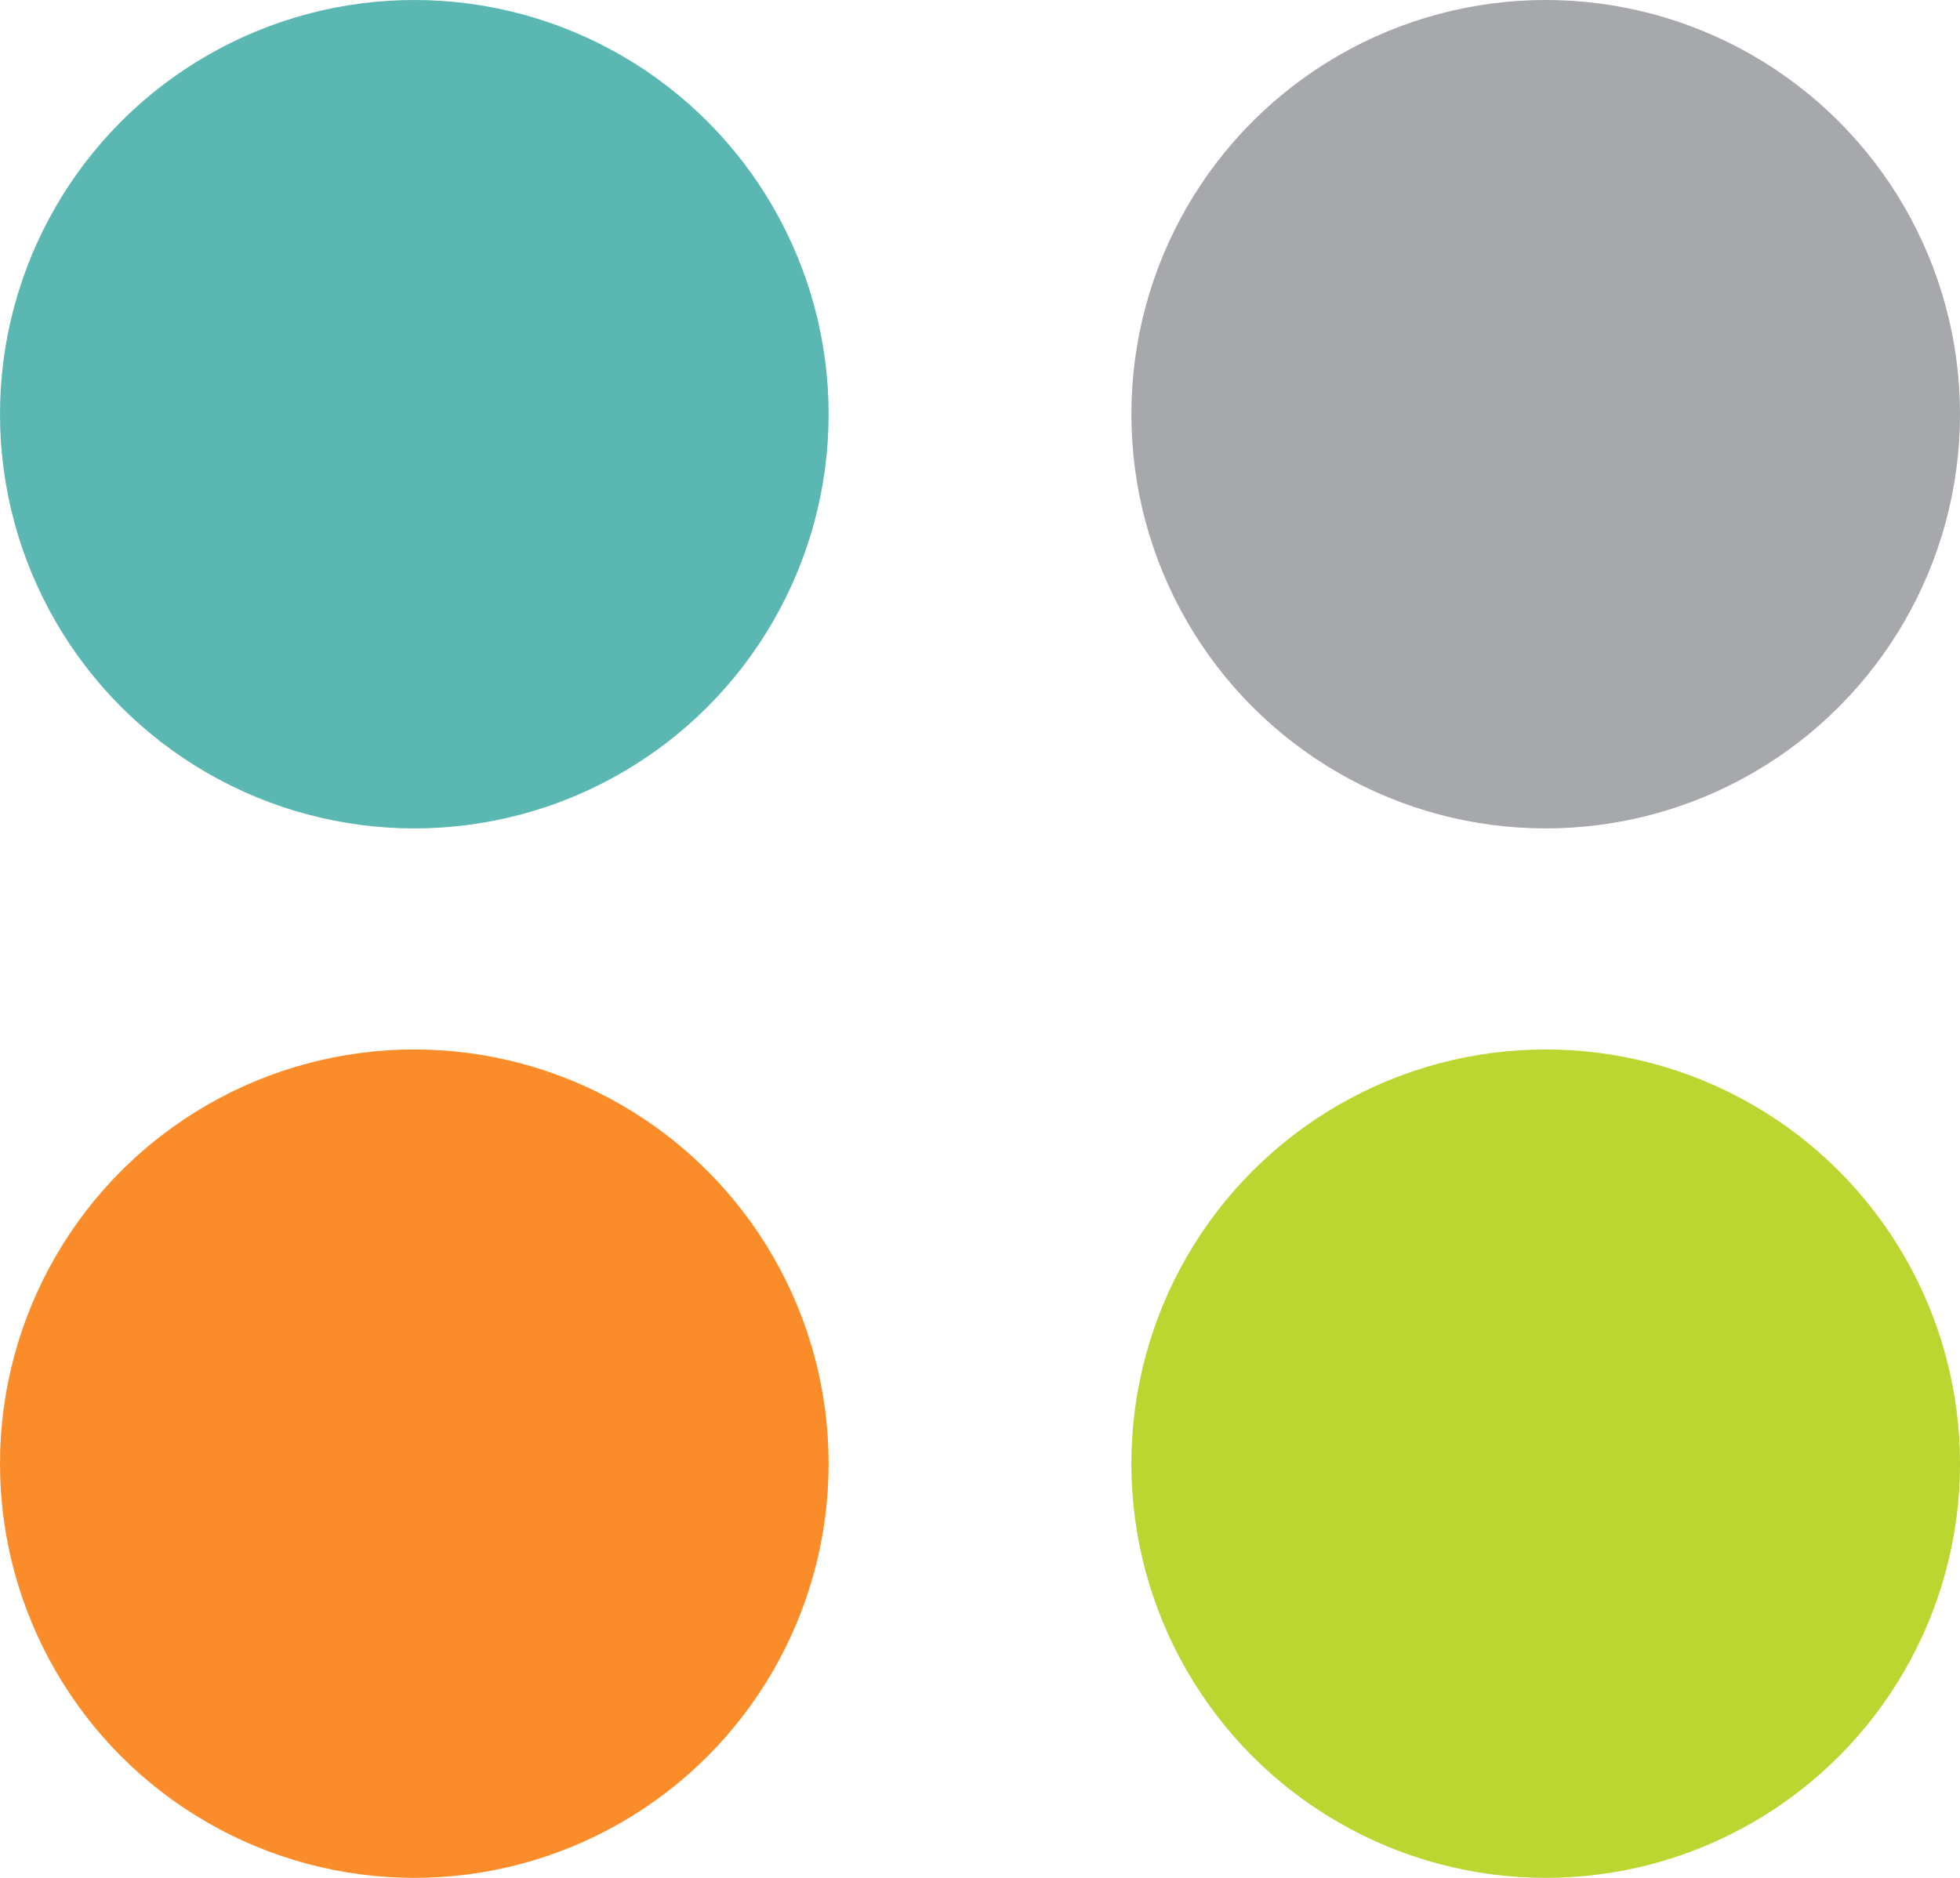
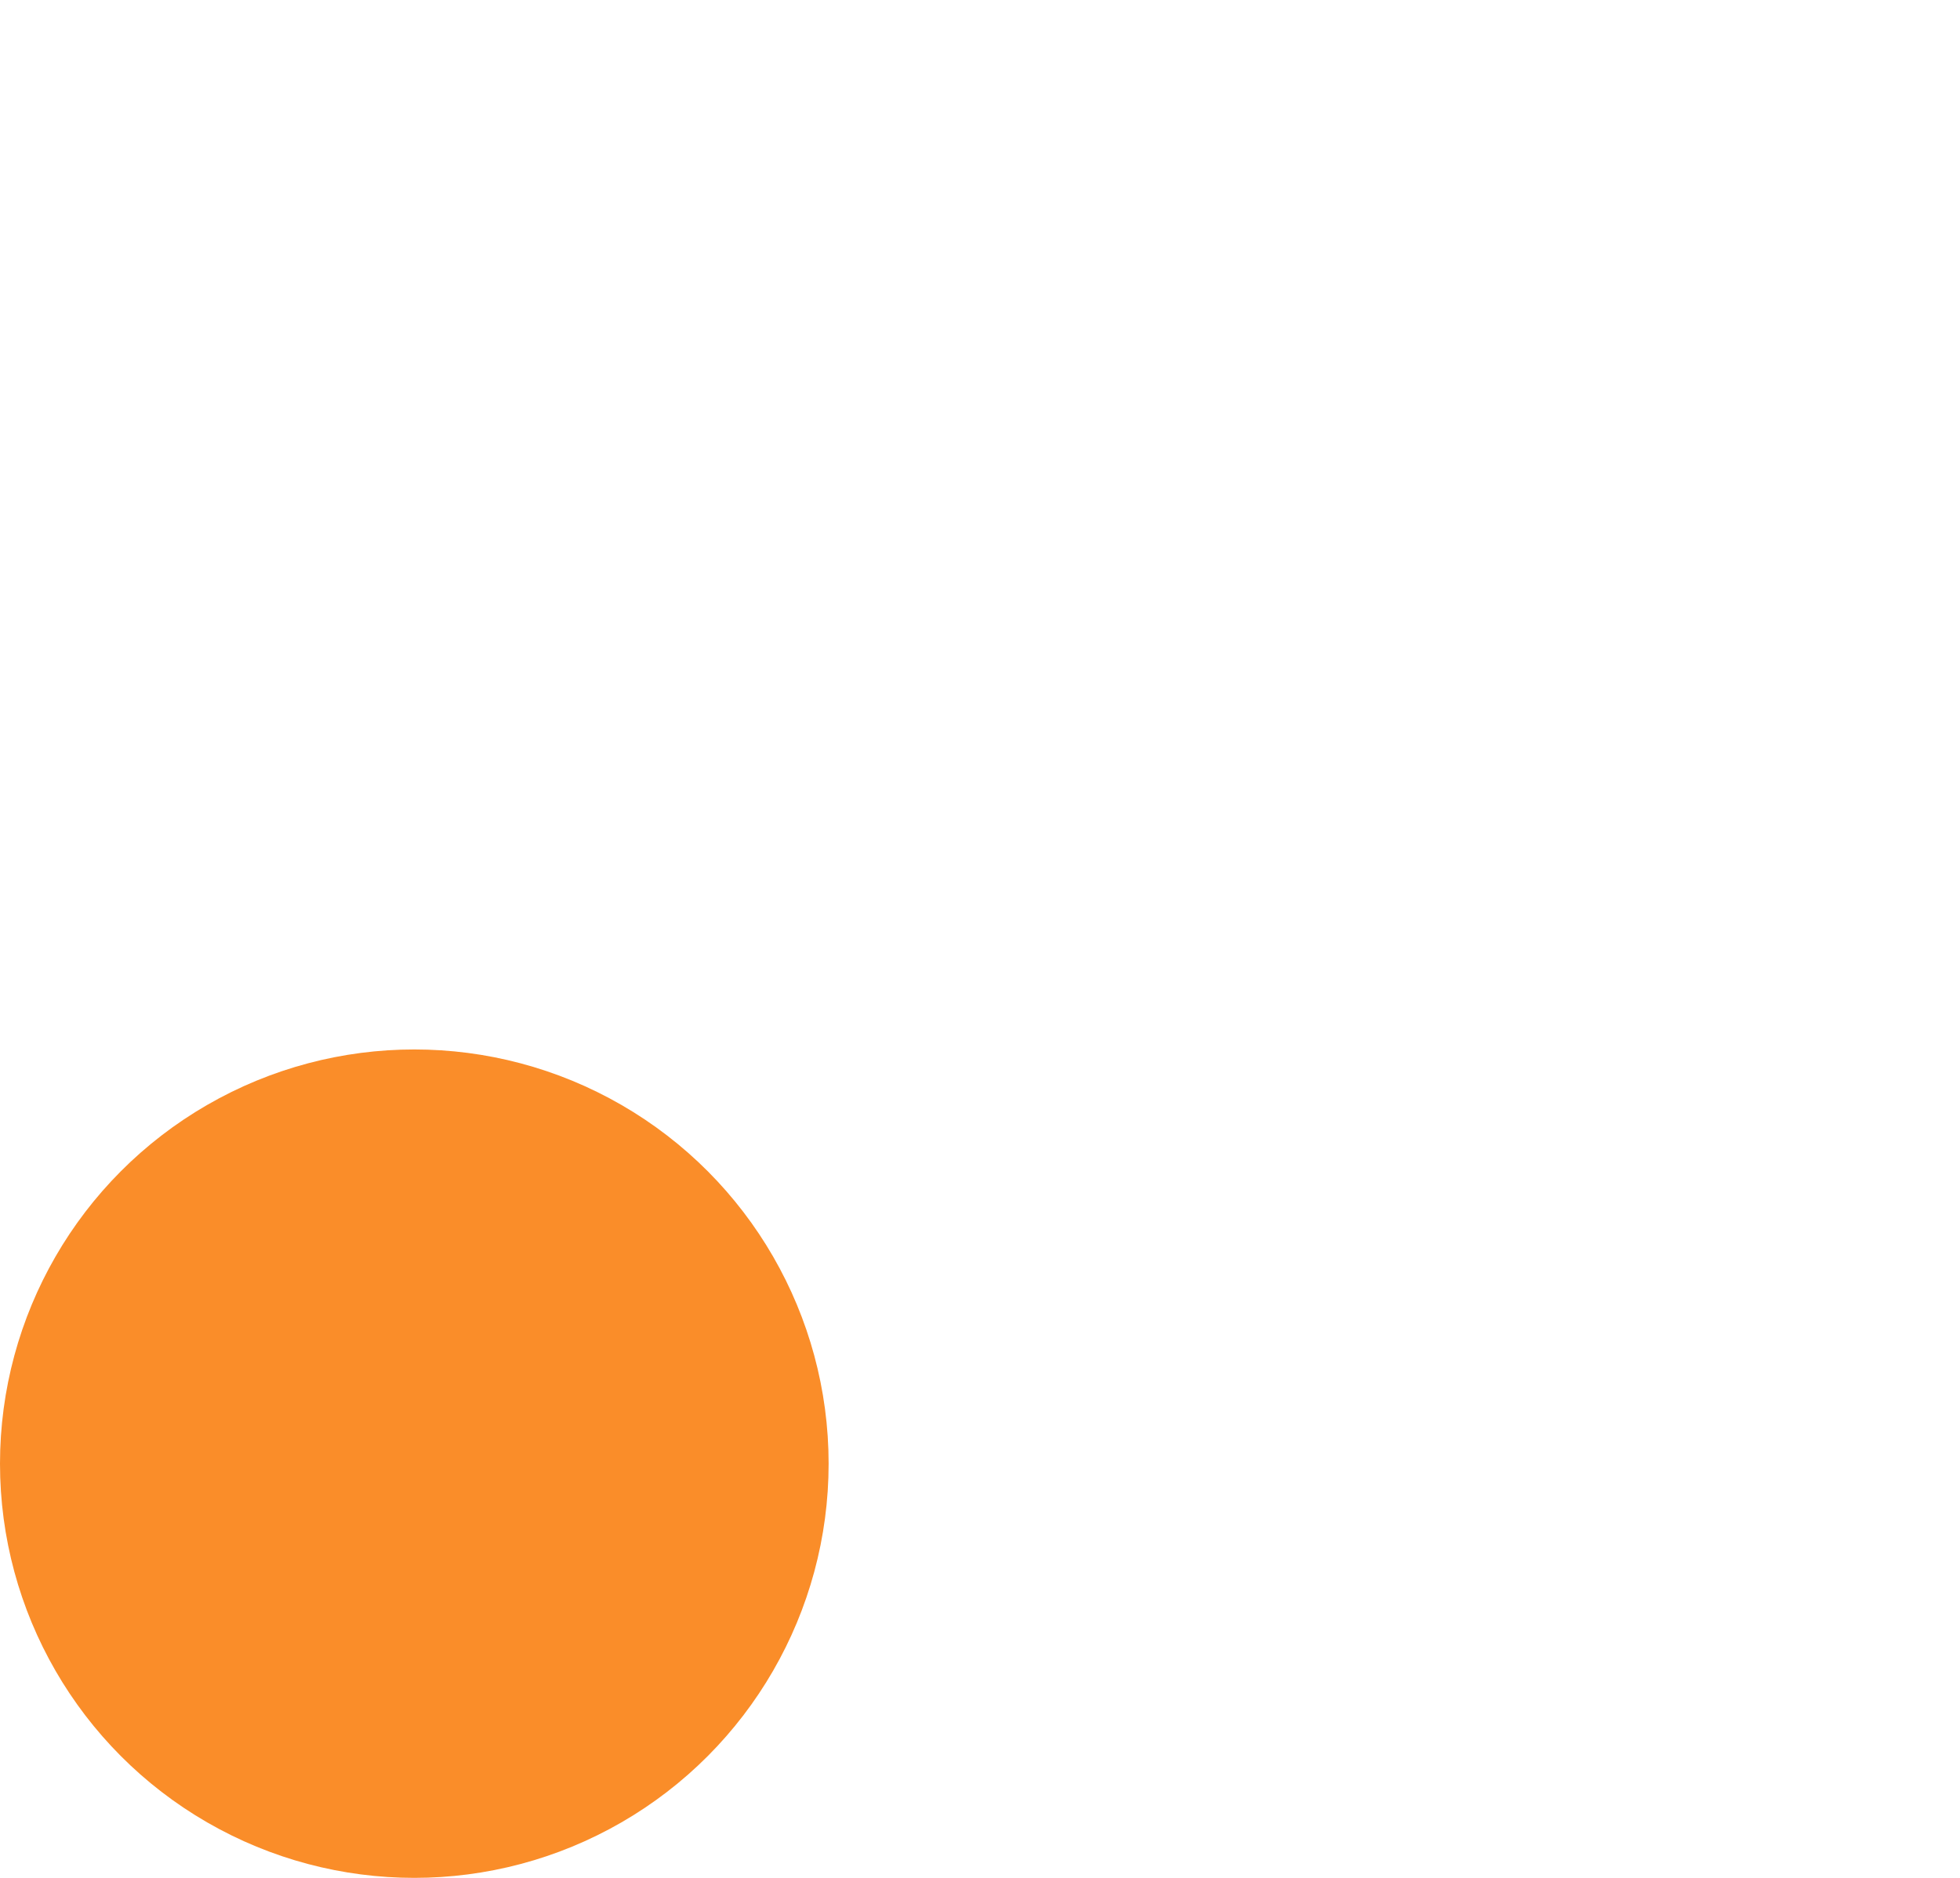
<svg xmlns="http://www.w3.org/2000/svg" width="98.4" height="94.3" viewBox="0 0 98.4 94.3">
  <title>doserx-colors</title>
  <g id="Layer_2" data-name="Layer 2">
    <g id="Layer_1-2" data-name="Layer 1">
      <g>
        <g>
-           <circle cx="20.8" cy="20.8" r="20.8" fill="#5ab7b2" />
-           <circle cx="77.6" cy="20.8" r="20.8" fill="#a6a8ab" />
-         </g>
+           </g>
        <g>
          <circle cx="20.8" cy="73.5" r="20.8" fill="#fa8d29" />
-           <circle cx="77.6" cy="73.5" r="20.8" fill="#bbd531" />
        </g>
      </g>
    </g>
  </g>
</svg>